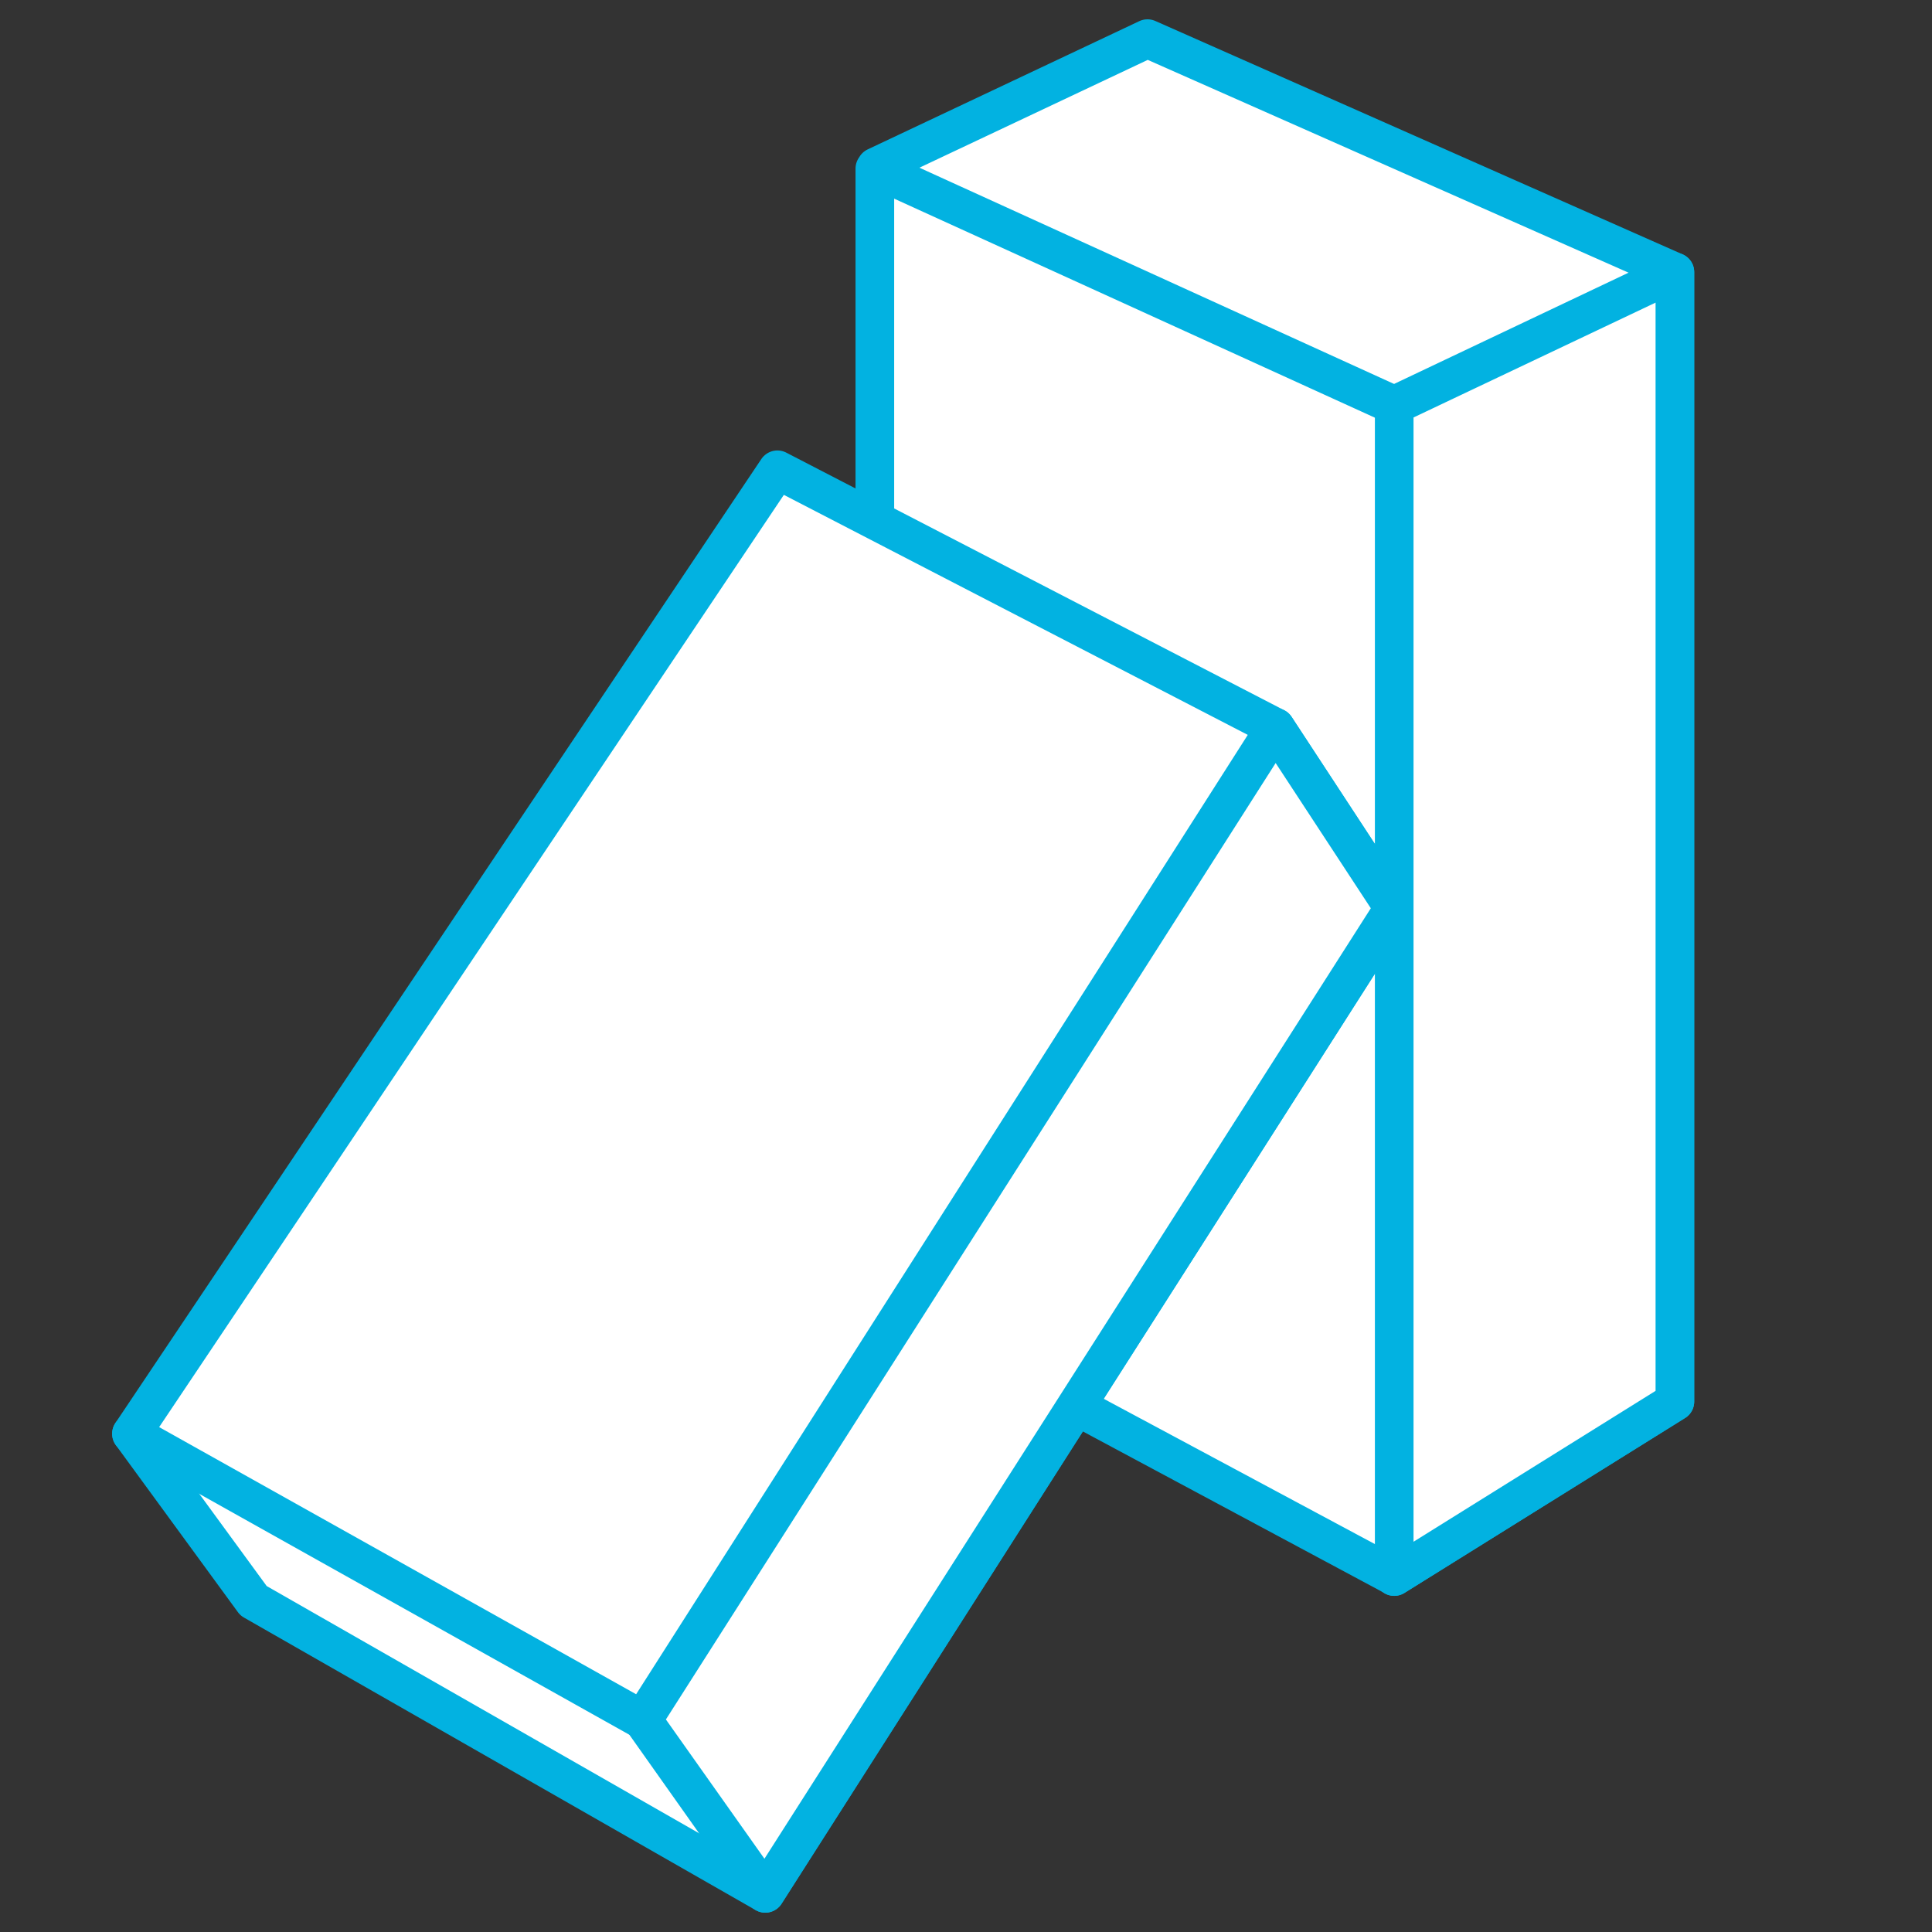
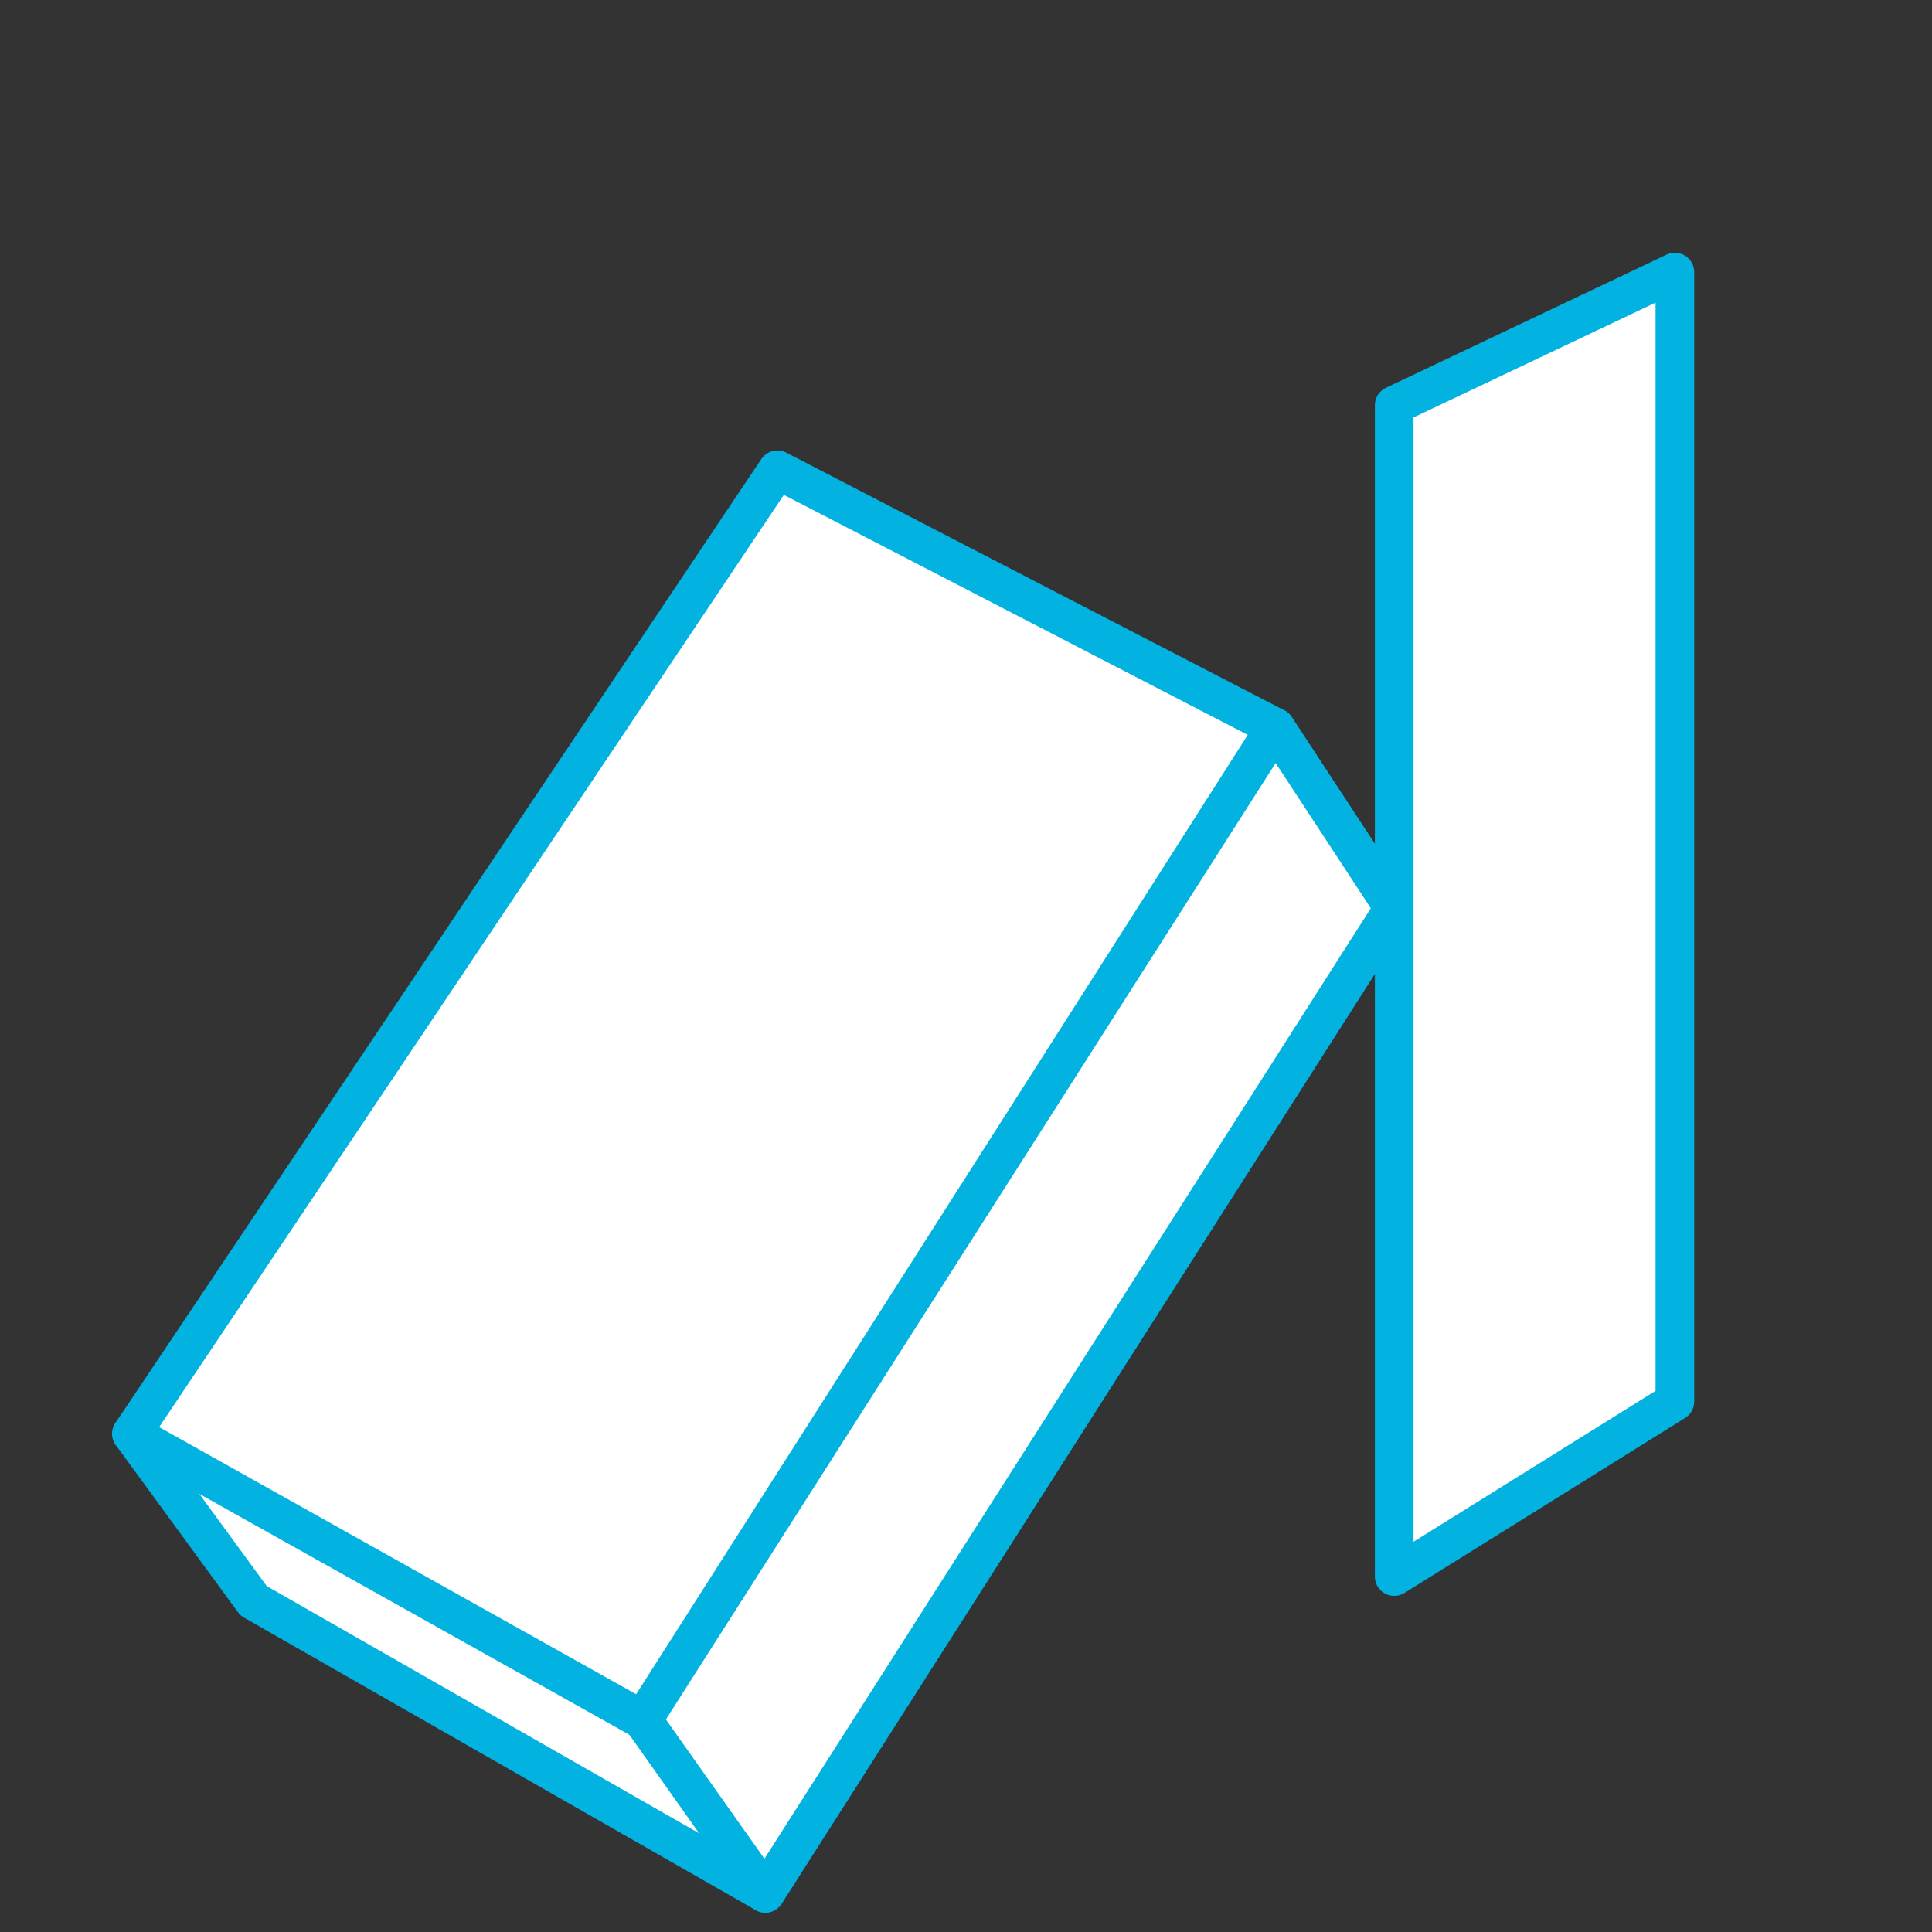
<svg xmlns="http://www.w3.org/2000/svg" version="1.1" id="Layer_1" x="0px" y="0px" width="50px" height="50px" viewBox="0 0 50 50" enable-background="new 0 0 50 50" xml:space="preserve">
  <rect x="0" y="0" width="50" height="50" fill="#333333" stroke="none" />
  <g>
-     <polygon fill="#FFFFFF" stroke="#02B2E1" stroke-linecap="round" stroke-linejoin="round" stroke-miterlimit="10" points="   36.082,40.801 43.346,36.273 43.346,36.271 43.346,7.041 29.697,1 22.67,4.318 22.67,4.377 22.641,4.363 22.641,33.594    36.061,40.785  " />
    <polygon fill="#FFFFFF" stroke="#02B2E1" stroke-linecap="round" stroke-linejoin="round" stroke-miterlimit="10" points="   33.008,18.826 20.119,12.158 3.402,37.105 6.561,41.428 19.805,49 36.072,23.502  " />
    <polygon fill="#FFFFFF" stroke="#02B2E1" stroke-linecap="round" stroke-linejoin="round" stroke-miterlimit="10" points="   36.082,40.801 43.346,36.273 43.346,7.041 36.082,10.488  " />
    <polygon fill="#FFFFFF" stroke="#02B2E1" stroke-linecap="round" stroke-linejoin="round" stroke-miterlimit="10" points="   19.805,49 36.072,23.502 33.008,18.826 16.631,44.514  " />
-     <line fill="#FFFFFF" stroke="#02B2E1" stroke-linecap="round" stroke-linejoin="round" stroke-miterlimit="10" x1="22.67" y1="4.377" x2="36.082" y2="10.488" />
    <line fill="#FFFFFF" stroke="#02B2E1" stroke-linecap="round" stroke-linejoin="round" stroke-miterlimit="10" x1="3.402" y1="37.105" x2="16.631" y2="44.514" />
  </g>
</svg>